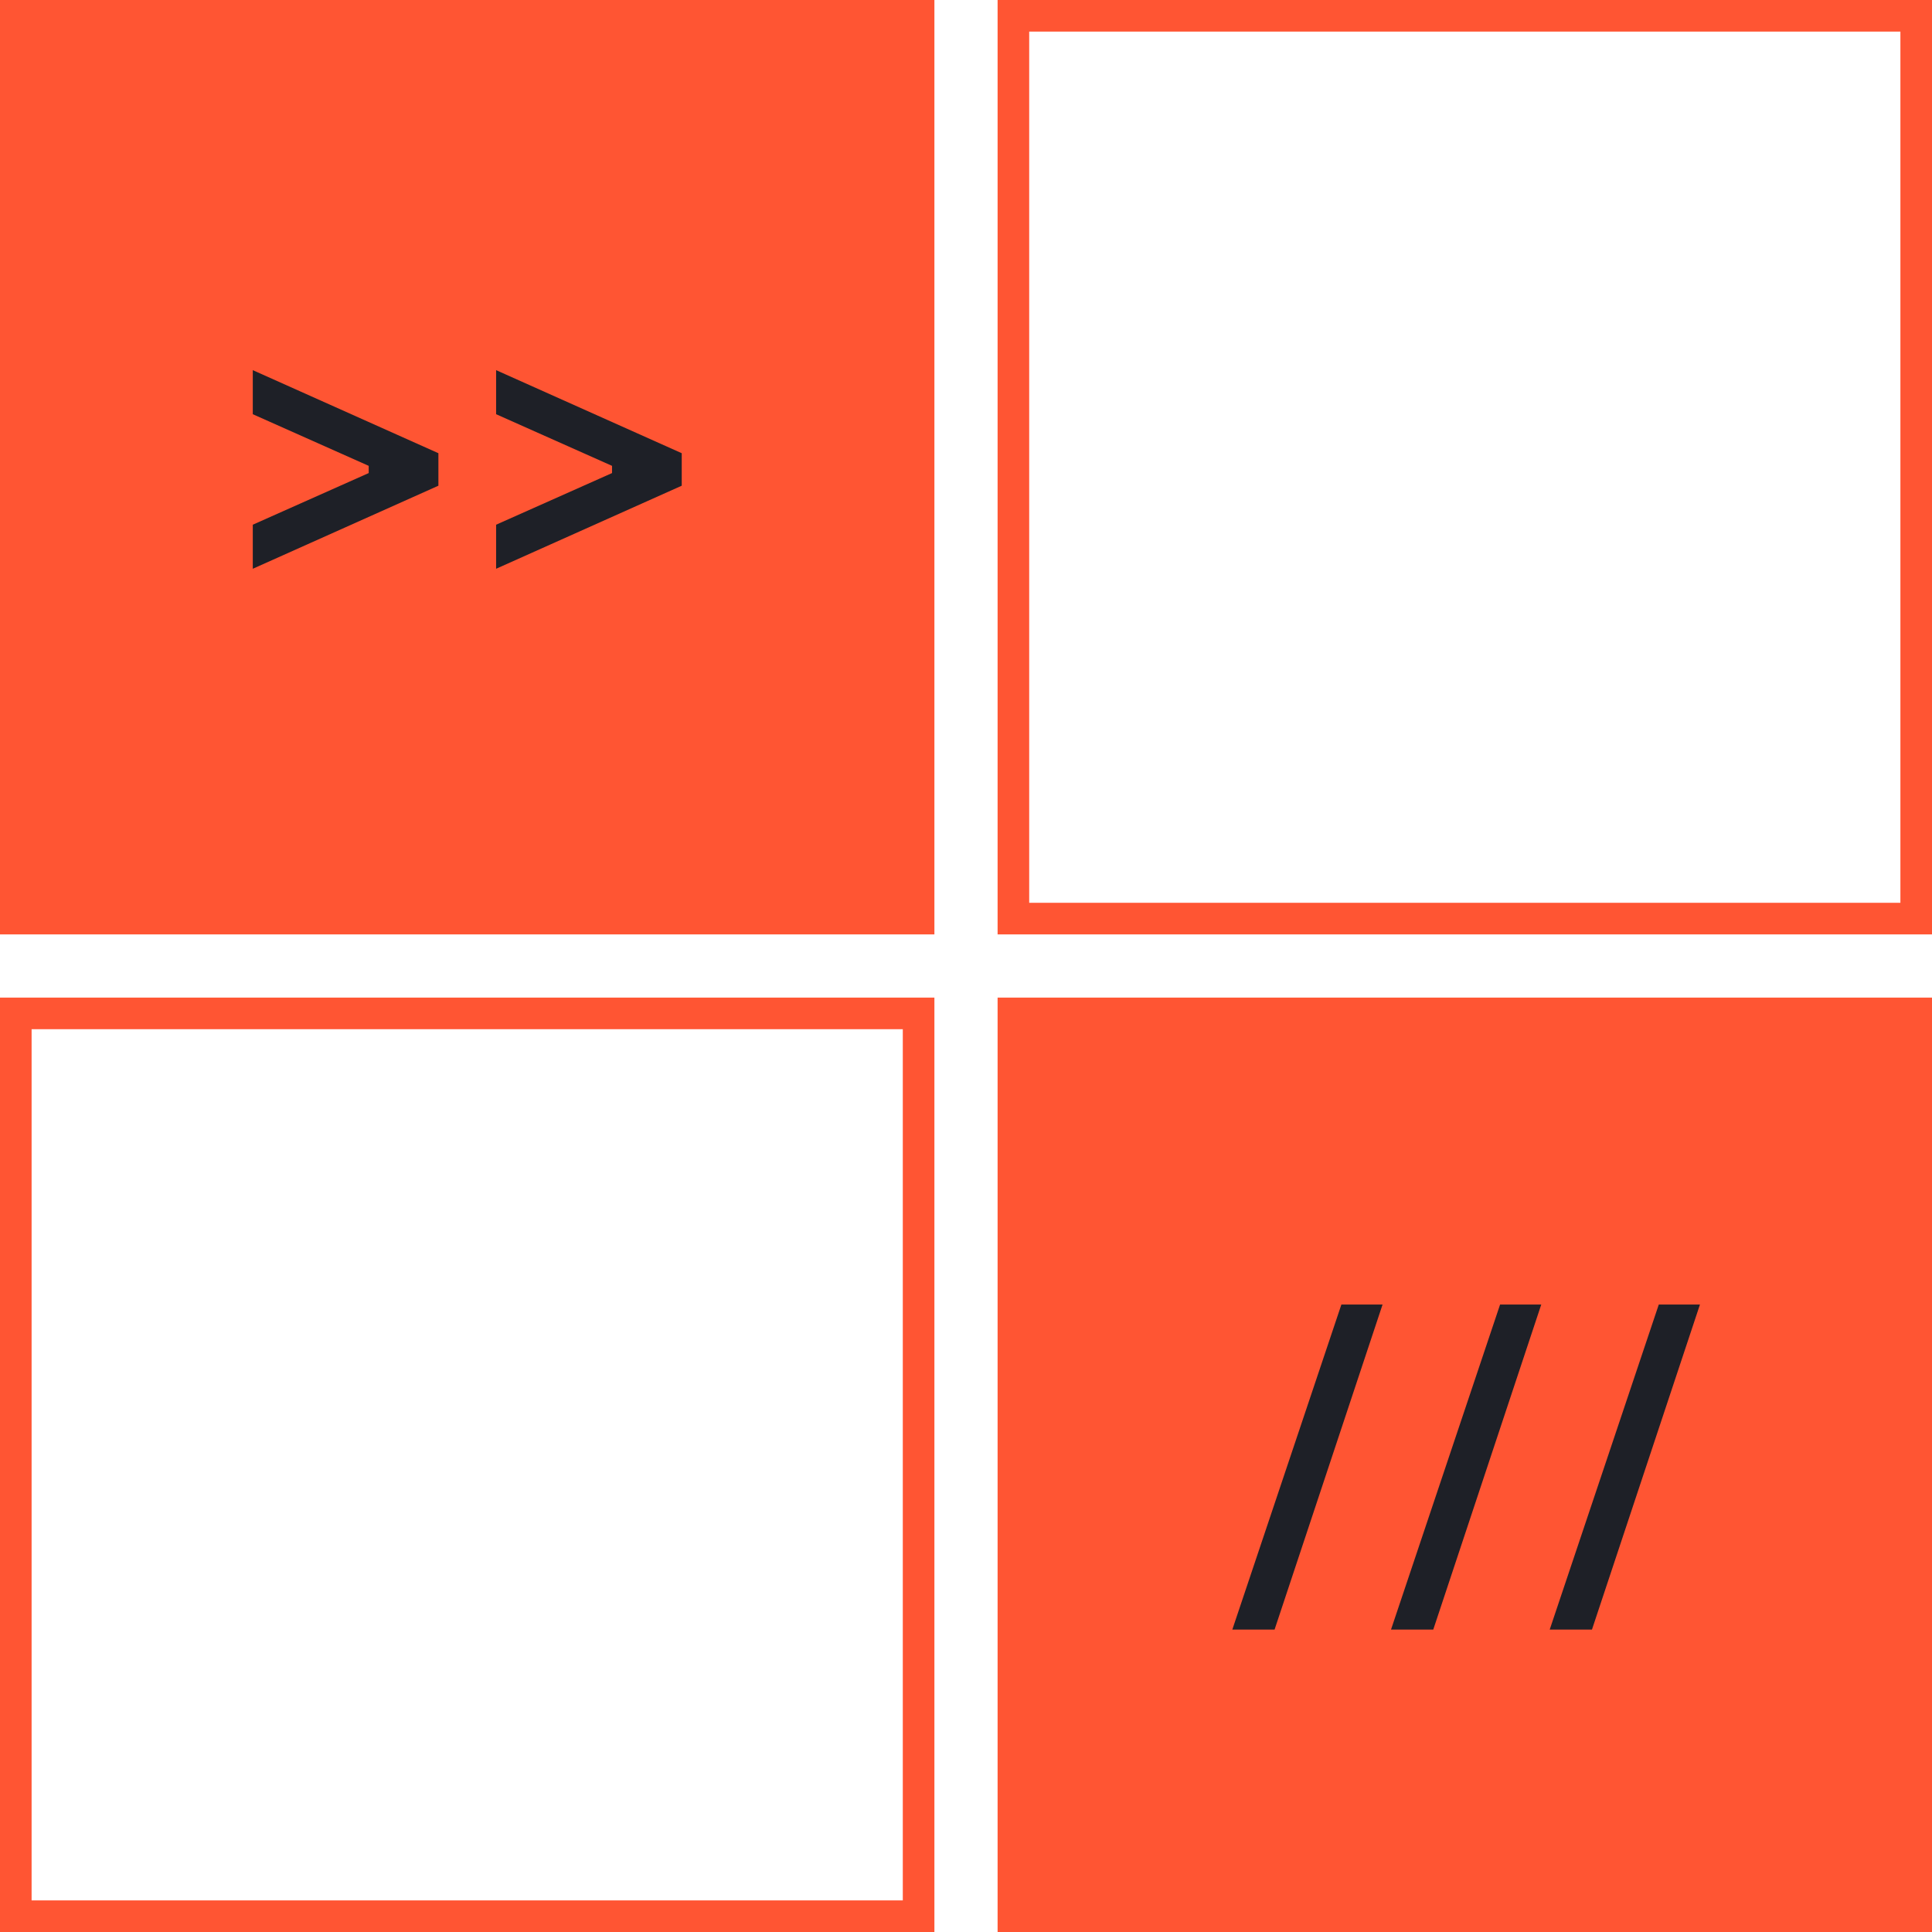
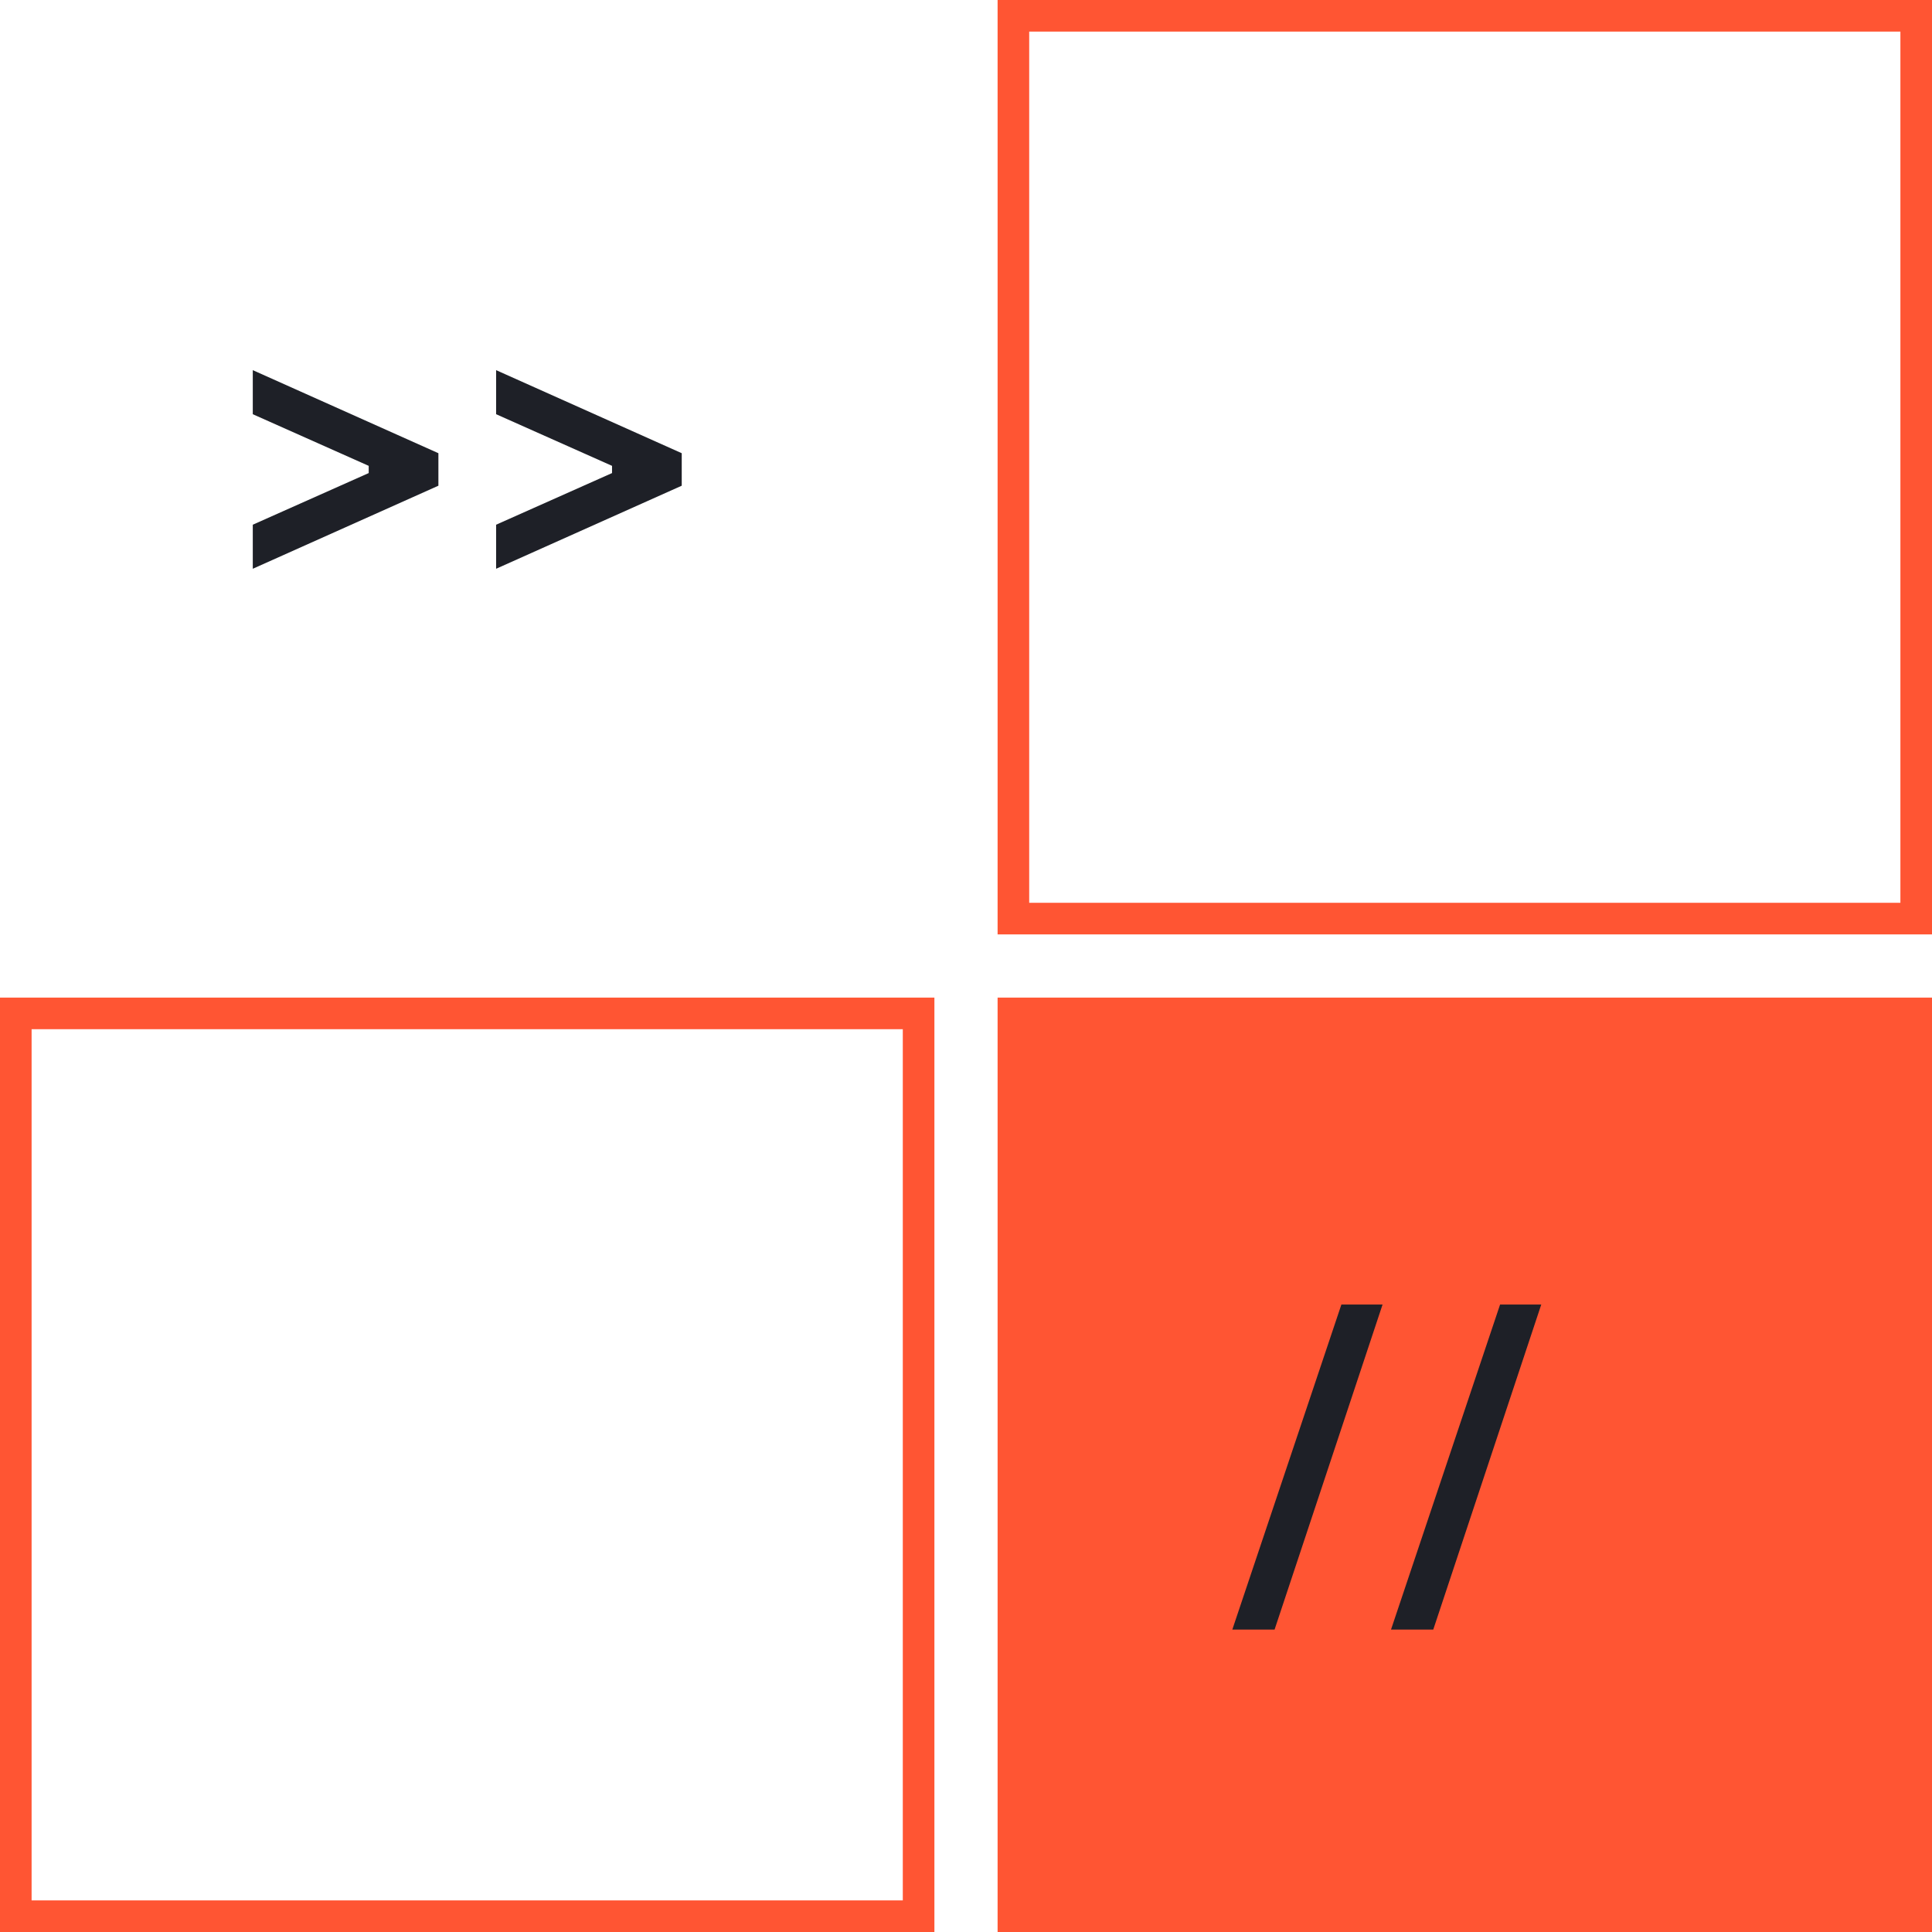
<svg xmlns="http://www.w3.org/2000/svg" width="428" height="428" viewBox="0 0 428 428" fill="none">
  <rect x="224.5" y="3.5" width="200" height="200" stroke="#FF5533" stroke-width="7" />
  <rect x="3.5" y="224.5" width="200" height="200" stroke="#FF5533" stroke-width="7" />
-   <rect width="207" height="207" fill="#FF5533" />
  <rect x="221" y="221" width="207" height="207" fill="#FF5533" />
  <path d="M81.68 104.8V103.2L56 91.76V82L97.12 100.4V107.6L56 126V116.24L81.68 104.8Z" fill="#1E2027" />
  <path d="M135.586 104.8V103.2L109.906 91.76V82L151.026 100.4V107.6L109.906 126V116.24L135.586 104.8Z" fill="#1E2027" />
  <path d="M273 361L297.16 289H306.28L282.36 361H273Z" fill="#1E2027" />
  <path d="M308.156 361L332.316 289H341.436L317.516 361H308.156Z" fill="#1E2027" />
-   <path d="M343.312 361L367.473 289H376.593L352.673 361H343.312Z" fill="#1E2027" />
</svg>